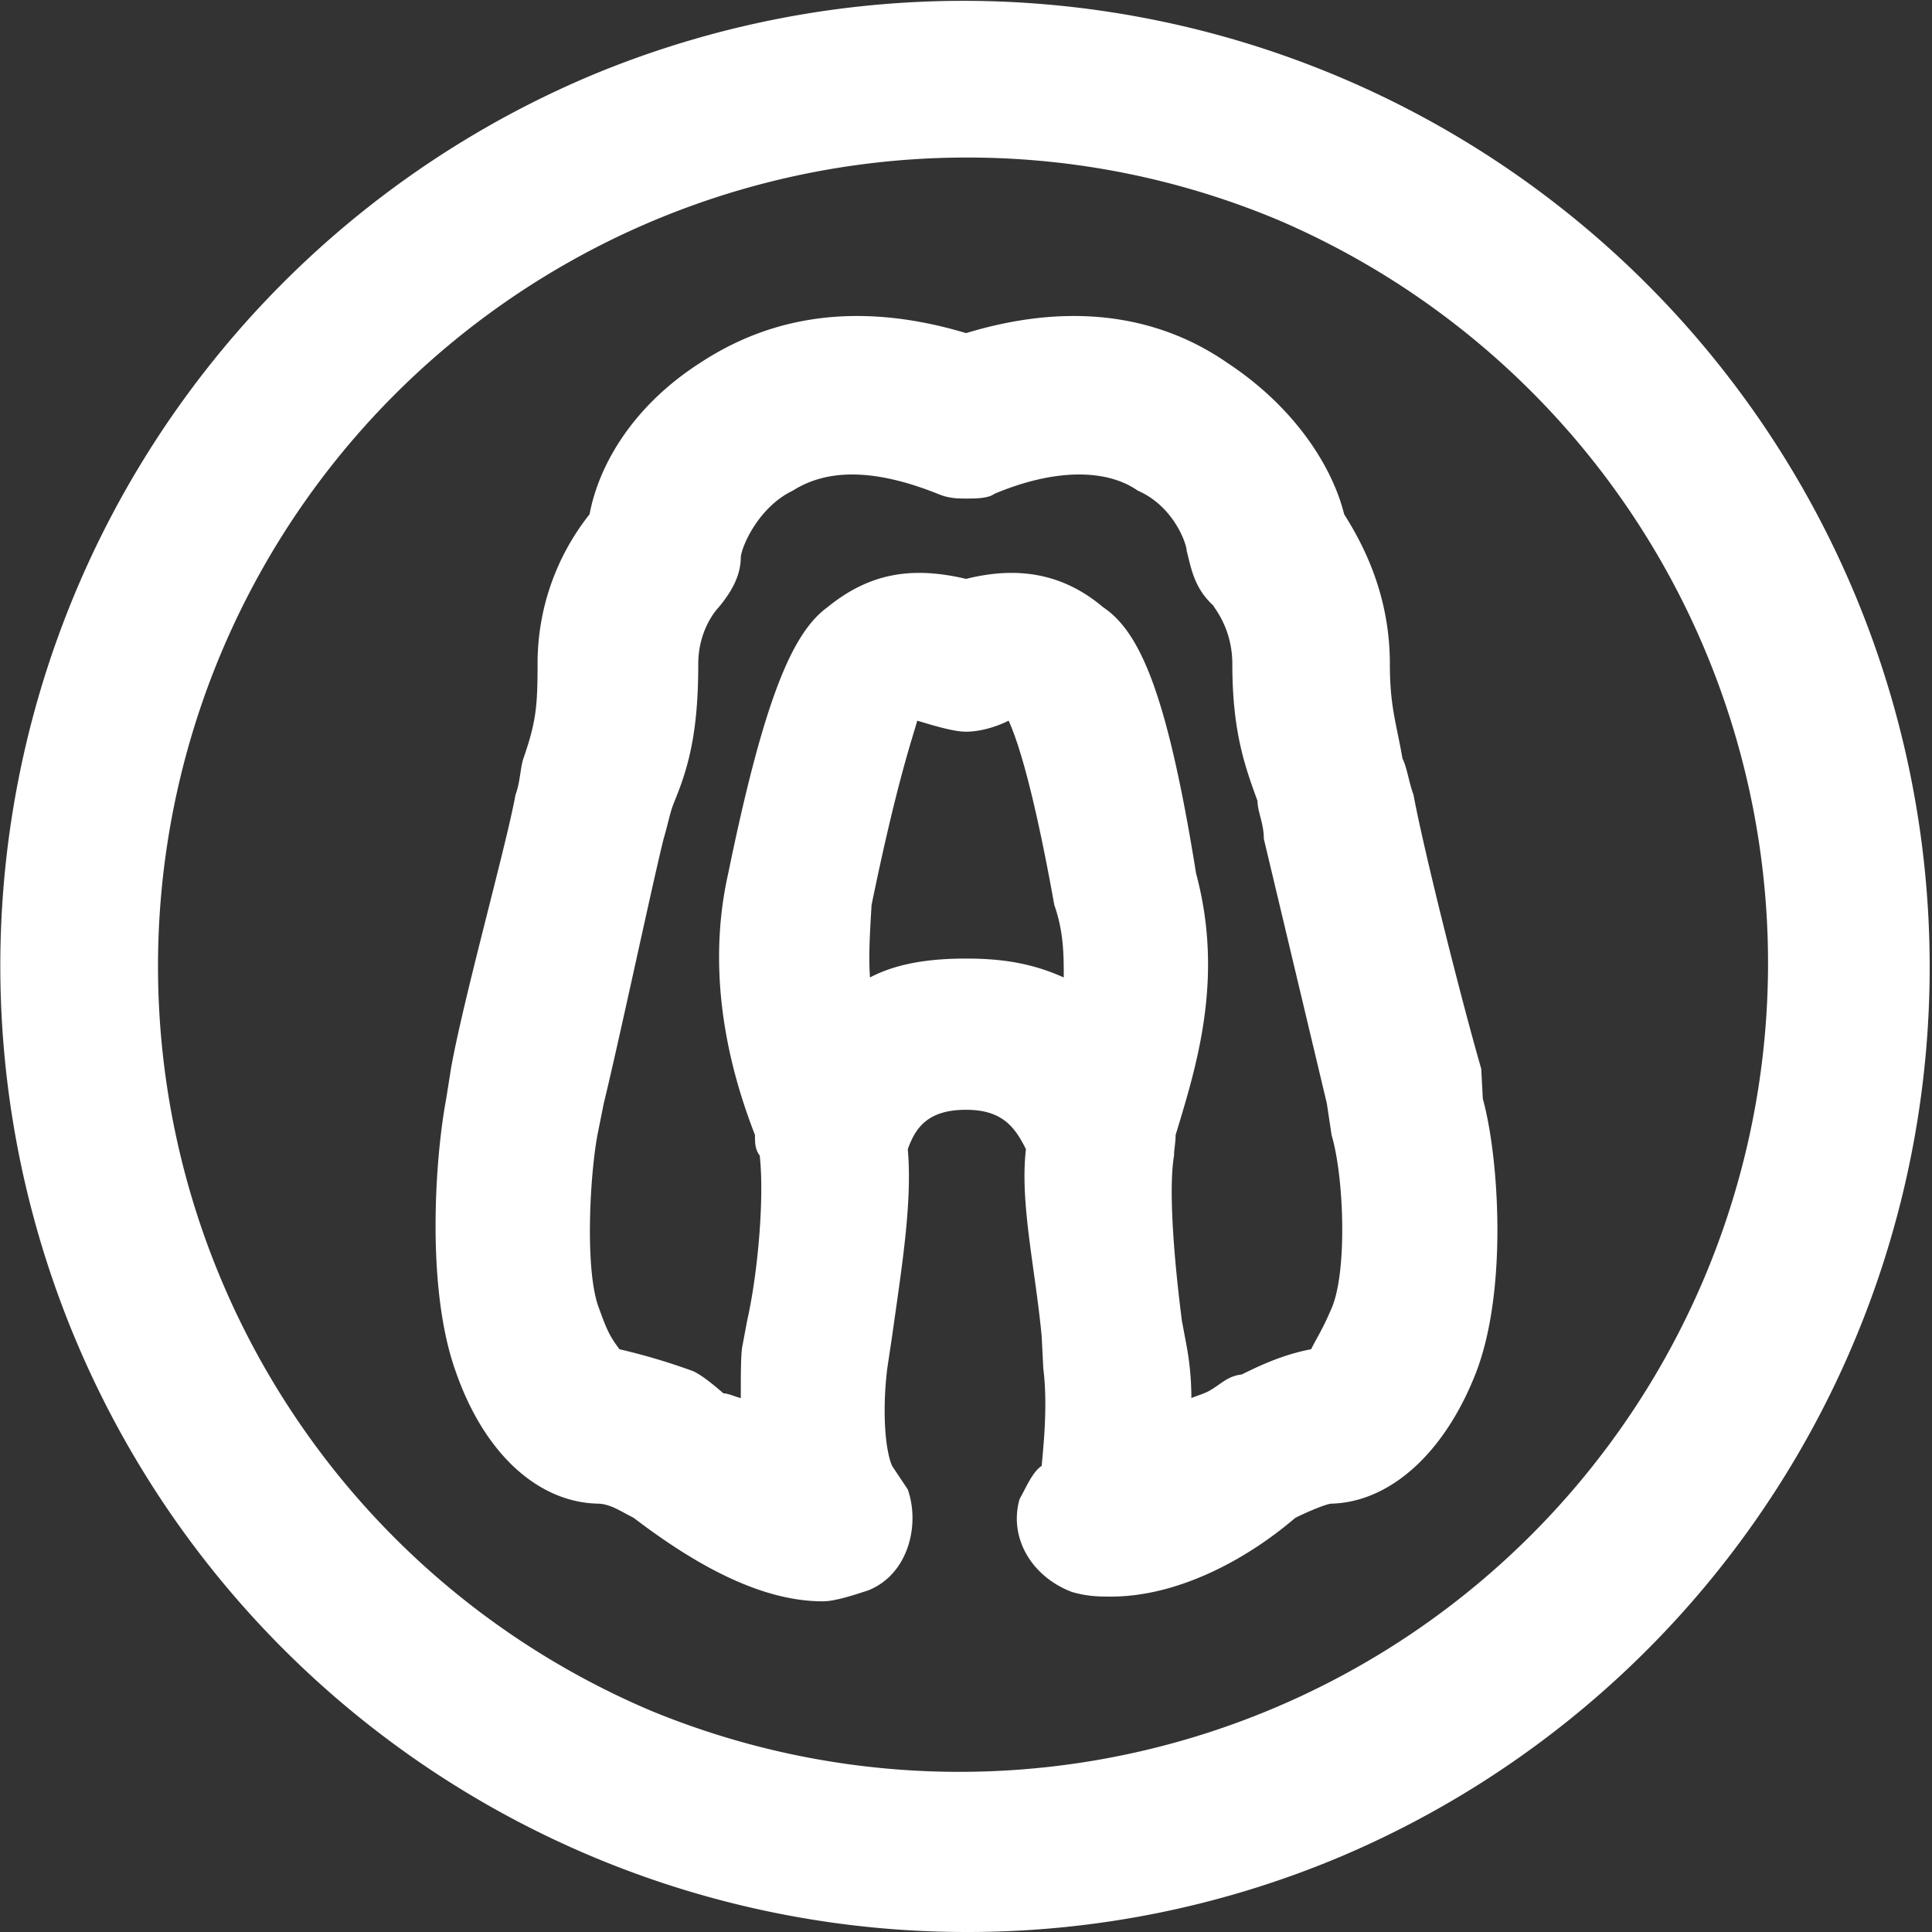
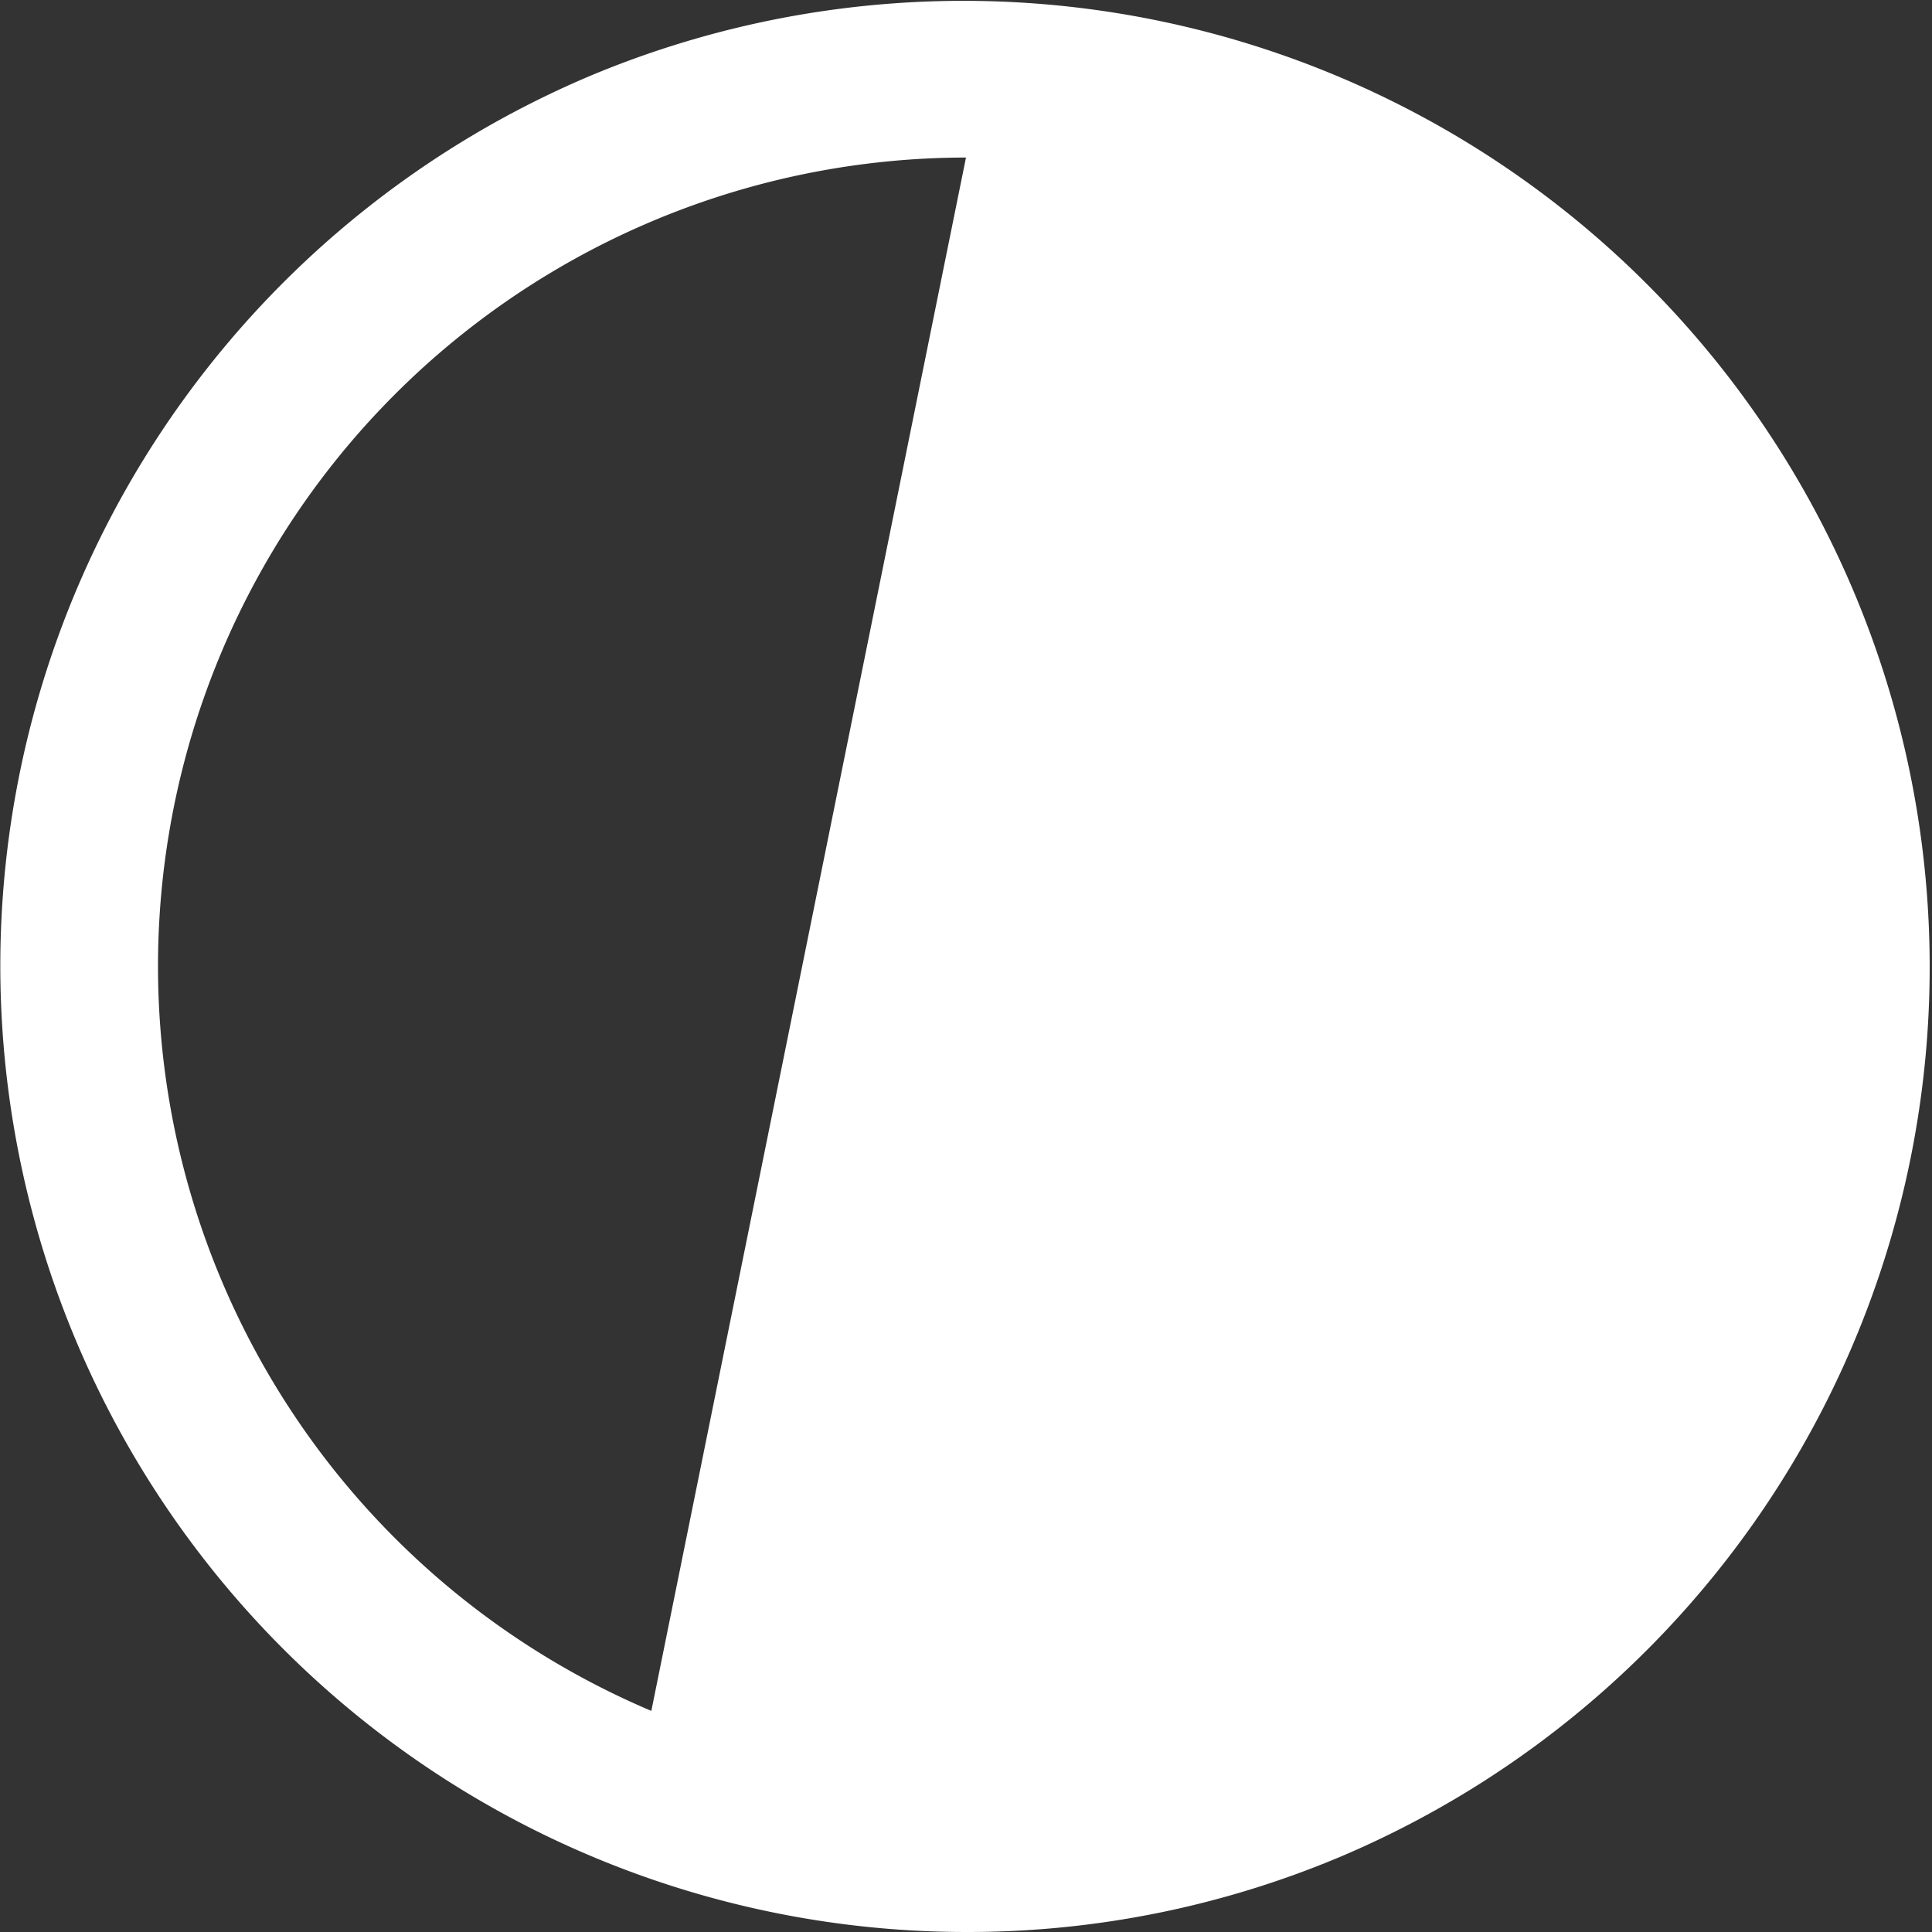
<svg xmlns="http://www.w3.org/2000/svg" id="Layer_1" data-name="Layer 1" viewBox="0 0 1226.35 1226.35">
  <rect x="0" y="0" width="1226.35" height="1226.35" fill="#333333" stroke="none" />
  <defs>
    <style>.cls-1{fill:#fff;}</style>
  </defs>
  <title>Artboard 26vector14</title>
-   <path class="cls-1" d="M552.23,620.45c-1-14,0-29,1-46,16-78,26-106,29-117,10,3,23,7,31,7,7,0,17-2,27-7,5,11,15,39,29,117,6,17,6,32,6,46-20-9-39-12-62-12S569.23,611.45,552.23,620.45Zm-269,77c-7,37-13,120,6,173,18,52,52,83,90,84,8,0,15,5,23,9,38,29,80,53,120,53,7,0,17-3,29-7,25-10,33-41,25-64l-10-15c-5-12-6-38-3-62l3-20c6-43,13-85,10-119,5-14,13-25,37-25,23,0,31,11,38,25-4,34,6,76,10,119l1,20c3,24,0,50-1,62-6,4-10,14-14,21-7,24,7,49,33,59,10,3,18,3,25,3,40,0,83-21,117-50,8-4,20-9,23-9,37-1,72-32,92-84,20-53,14-137,4-173l-1-19c-13-45-37-141-43-174-3-8-4-17-7-23-4-23-8-33-8-60,0-44-17-76-29-95-8-32-33-69-74-96-33-23-87-43-166-19-80-24-134-4-169,19-42,27-64,64-70,96a152.12,152.12,0,0,0-33,95c0,27-1,37-9,60-2,6-2,15-5,23-6,33-33,129-41,174Zm562,133c-6,14-9,18-13,26-16,3-30,9-44,16-9,1-13,6-20,10-3,2-10,4-12,5a183.29,183.29,0,0,0-3-33l-3-16c-4-31-9-81-5-105,0-4,1-8,1-13,13-43,31-99,13-166-18-112-35-153-59-169-26-22-55-26-87-18-34-8-61-4-88,18-22,16-40,57-63,169-16,71,5,135,17,166,0,5,0,9,3,13,3,26-1,74-8,105l-3,16c-1,5-1,18-1,33-4-1-8-3-11-3-7-6-13-11-19-14a396.2,396.2,0,0,0-47-14c-6-8-8-12-13-26-9-23-6-83-1-110l4-20c10-41,31-140,38-168,3-10,4-17,7-24,9-22,15-44,15-87,0-23,13-36,13-36,10-12,14-22,14-32,1-8,12-32,33-42,22-14,52-14,92,2,7,3,13,3,18,3,6,0,14,0,18-3,38-16,71-16,91-2,23,10,31,34,31,38,3,12,5,24,17,35,0,1,12,14,12,37,0,43,8,65,16,87,0,7,4,14,4,24l40,168,3,20C853.23,747.45,855.23,807.45,845.23,830.45Z" />
-   <path class="cls-1" d="M613.17,1226.35A613.32,613.32,0,0,1,374.48,48.21,613.32,613.32,0,0,1,851.86,1178.14,609.37,609.37,0,0,1,613.17,1226.35Zm0-1126.35a513.32,513.32,0,0,0-199.73,986A513.32,513.32,0,0,0,812.91,140.31,509.92,509.92,0,0,0,613.17,100Z" />
+   <path class="cls-1" d="M613.17,1226.35A613.32,613.32,0,0,1,374.48,48.21,613.32,613.32,0,0,1,851.86,1178.14,609.37,609.37,0,0,1,613.17,1226.35Zm0-1126.35a513.32,513.32,0,0,0-199.73,986Z" />
</svg>